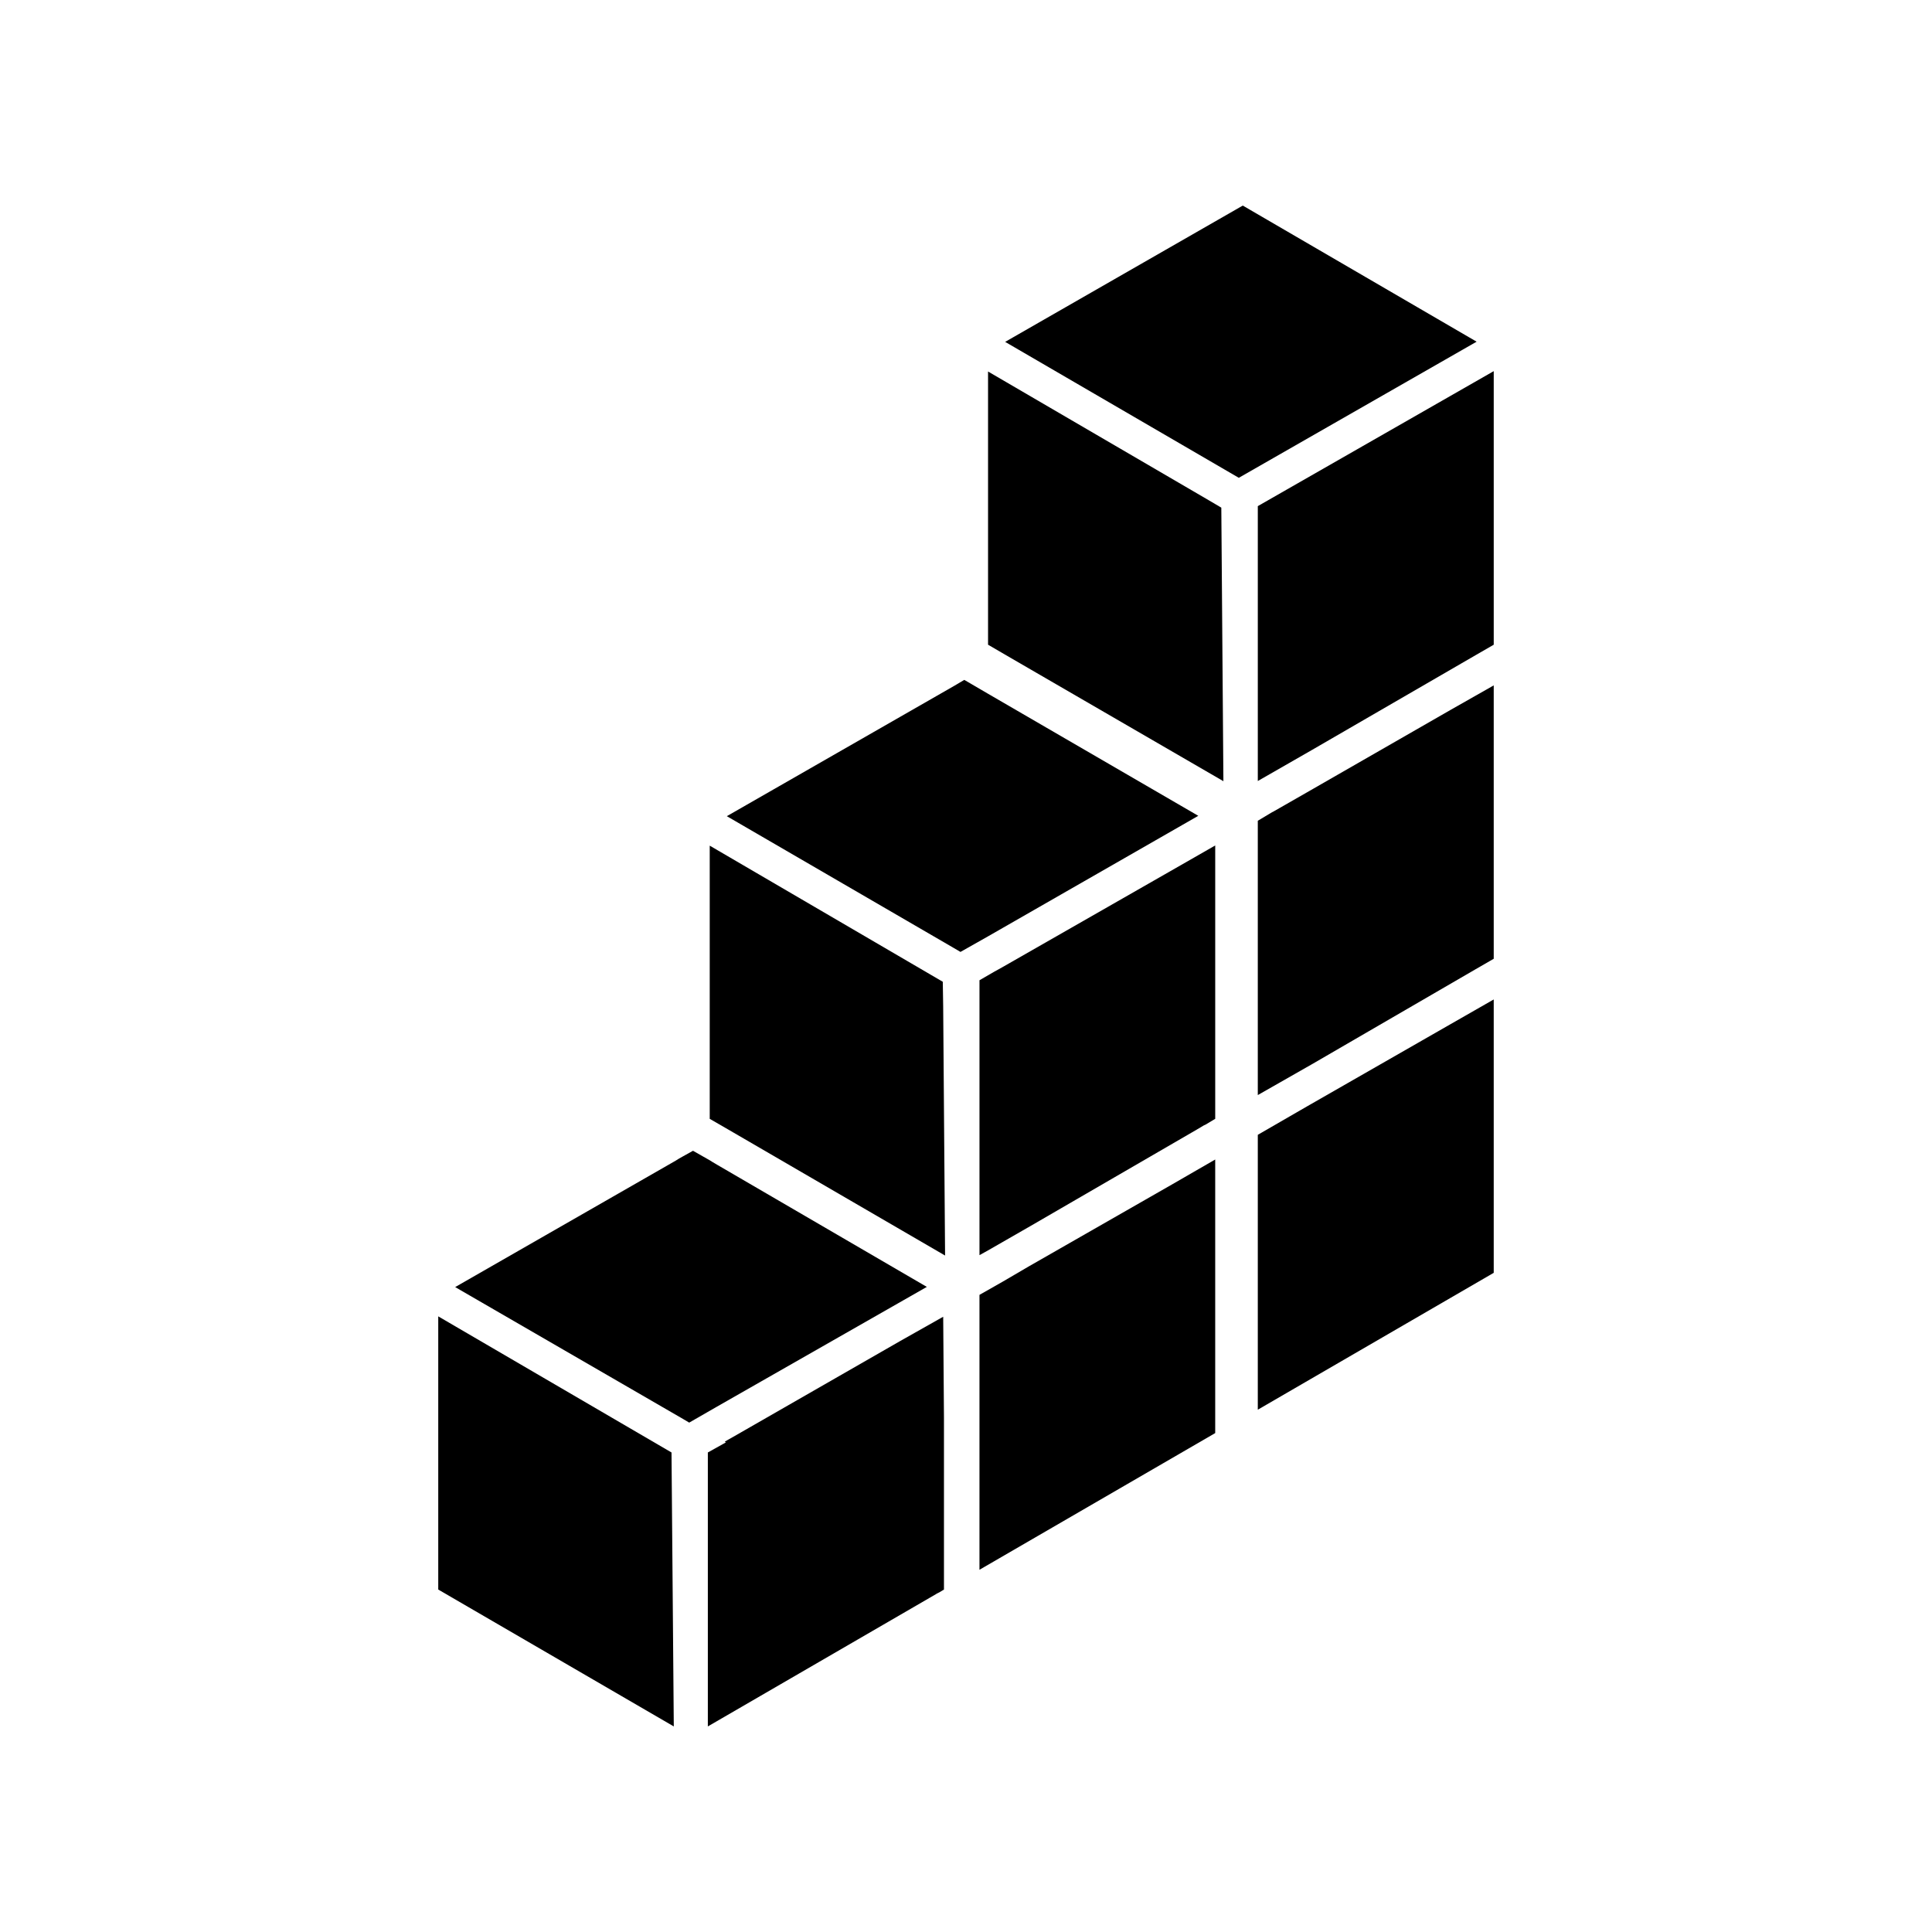
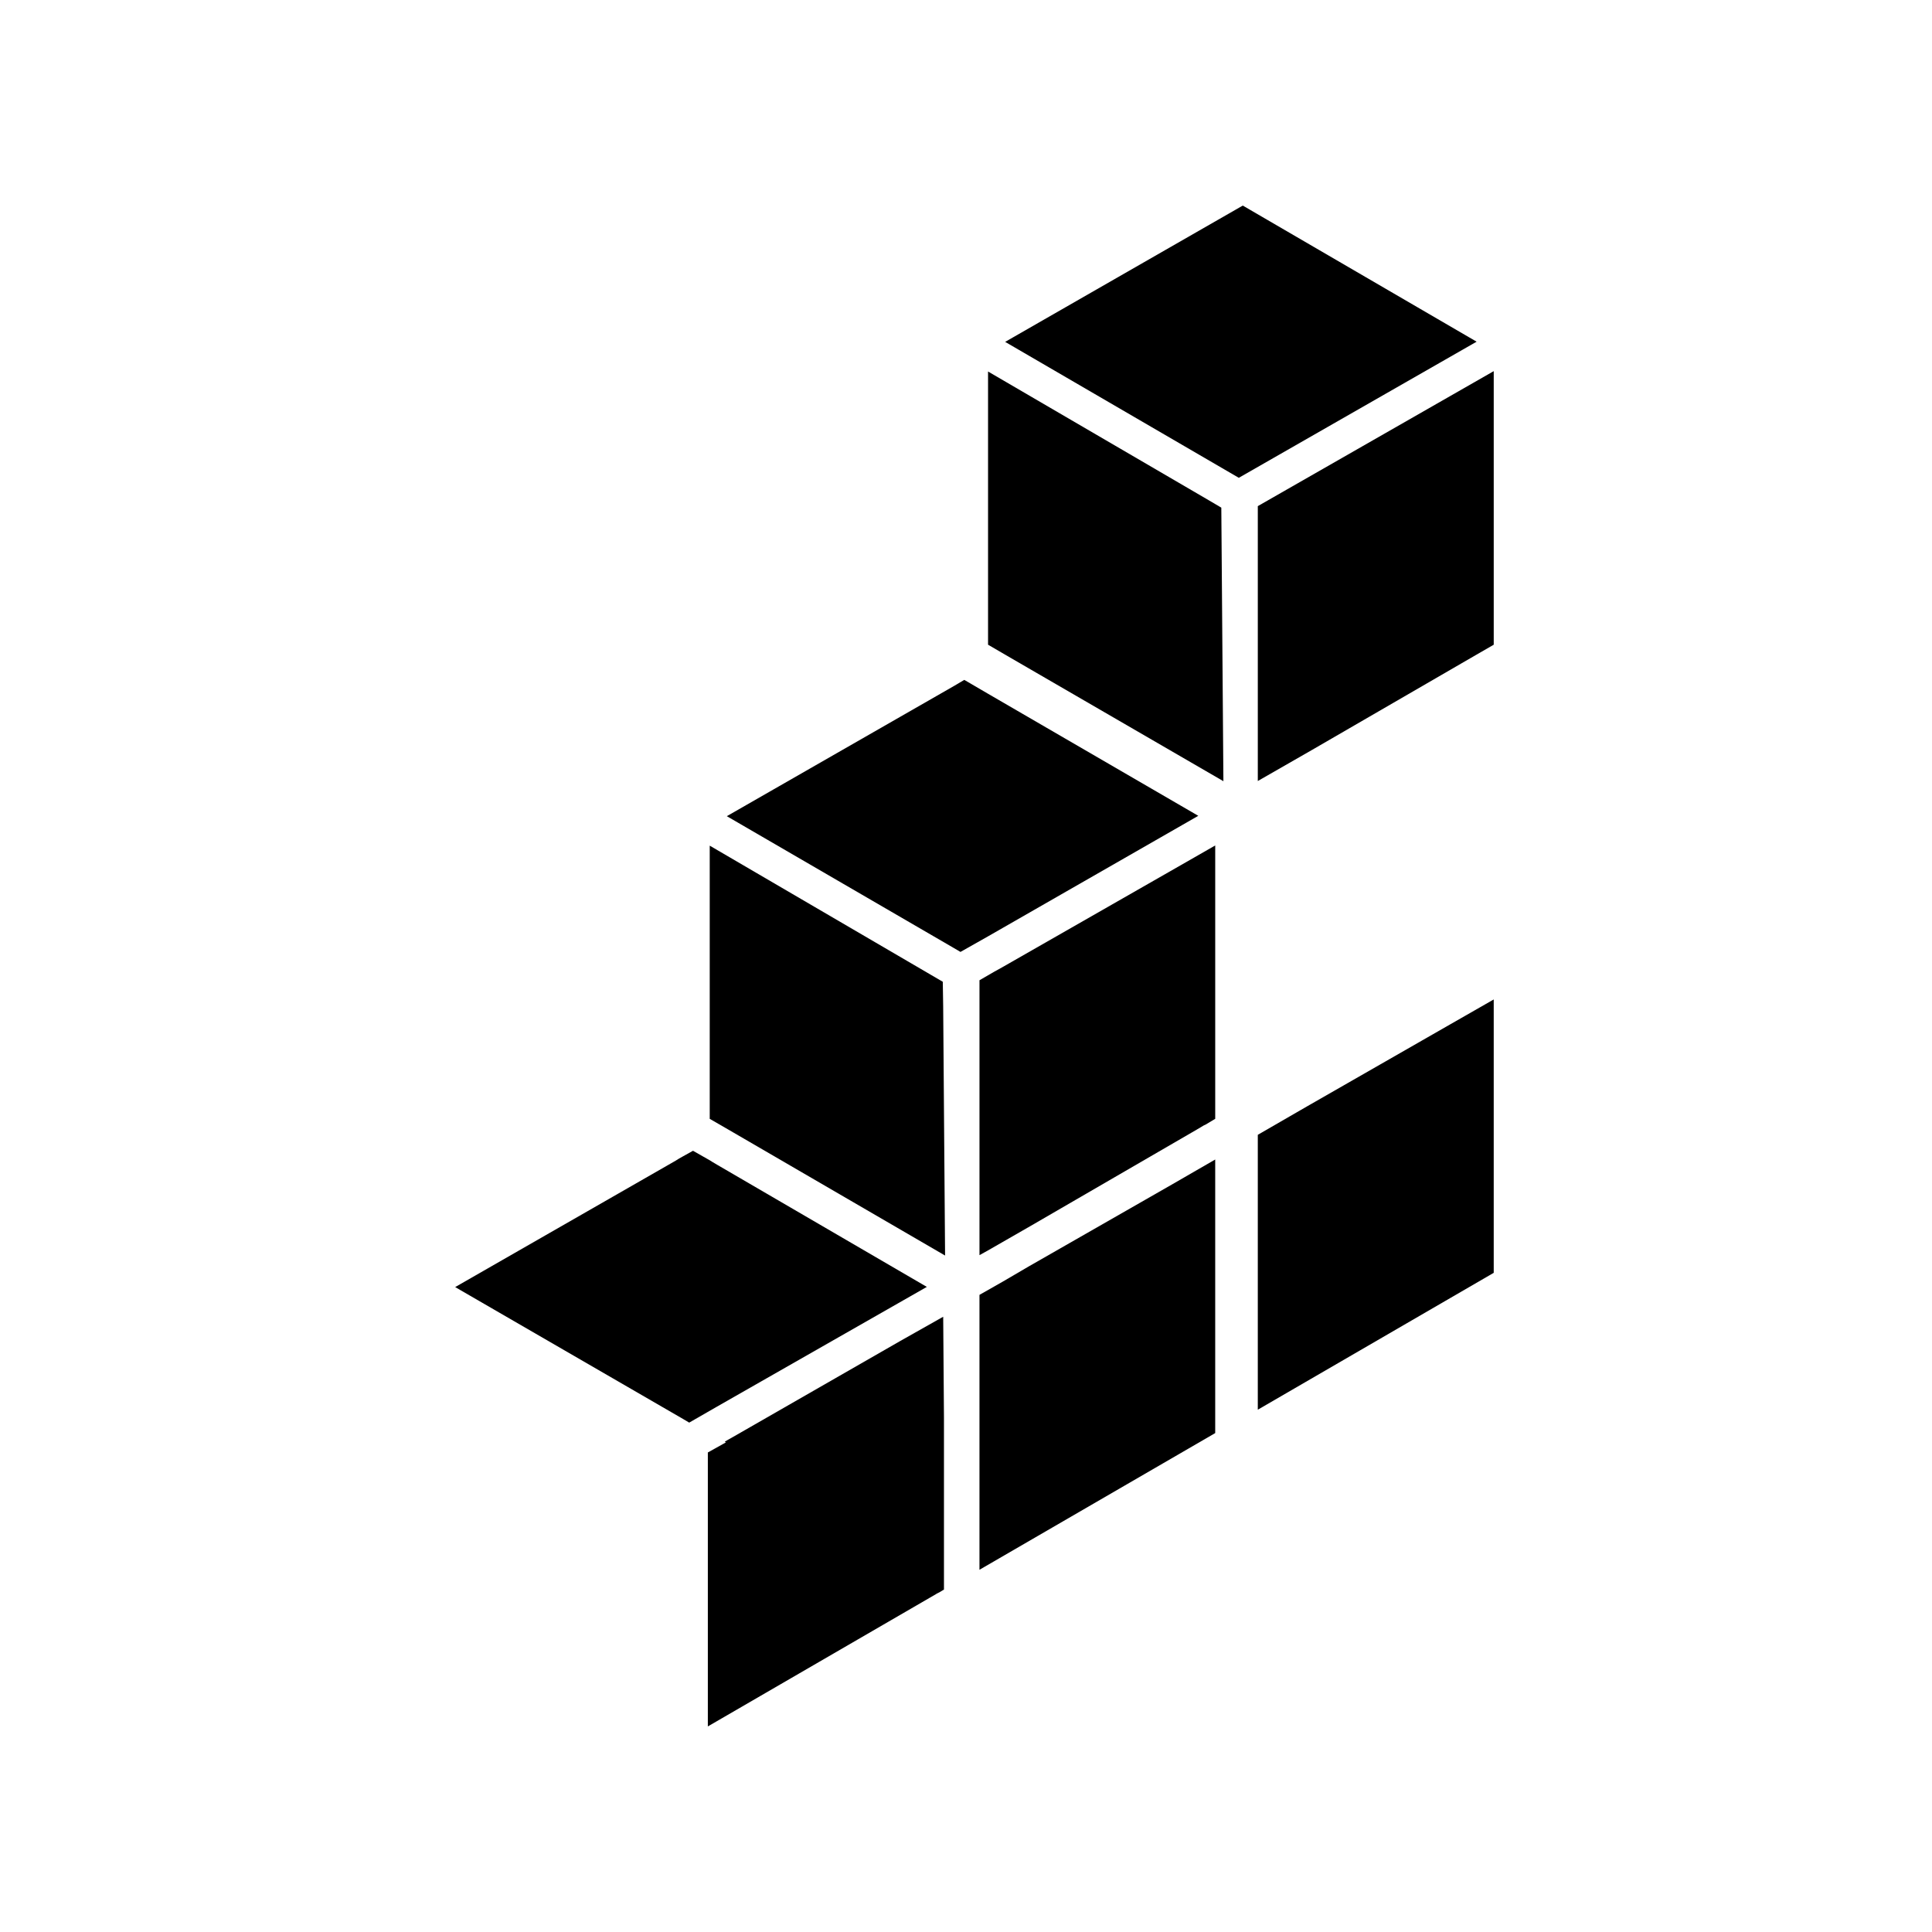
<svg xmlns="http://www.w3.org/2000/svg" fill="#000000" width="800px" height="800px" version="1.1" viewBox="144 144 512 512">
  <g>
    <path d="m473.35 198.48-62.973 36.121 61.918 36.023 63.023-36.074z" />
    <path d="m467.66 278.53-3.426-2.016-58.391-34.059v72.398l4.836 2.82 57.535 33.352-0.504-66z" />
    <path d="m481.21 275.91-3.879 2.219v72.848l14.41-8.262 43.227-25.039 4.887-2.82v-72.5l-11.535 6.602z" />
    <path d="m490.33 437.23-13 7.508v72.848l62.523-36.273v-72.445l-11.535 6.598z" />
-     <path d="m490.33 354-9.07 5.191h-0.051l-3.879 2.316v72.699l14.41-8.211 43.227-25.09 4.887-2.82v-72.449l-11.535 6.551z" />
    <path d="m461.56 360.2-55.719-32.348-6.297-3.676-2.723 1.613-60.203 34.508 60.203 34.965 1.715 1.008 7.305-4.129z" />
    <path d="m416.57 479.65-6.801 3.981-6.199 3.523v72.852l62.473-36.223v-72.5l-11.434 6.602z" />
    <path d="m409.67 400.3-2.266 1.258-3.832 2.219v72.852l2.269-1.262 11.234-6.449 44.133-25.594 1.766-1.055 0.551-0.254 2.519-1.512v-72.445l-11.434 6.547z" />
    <path d="m393.85 404.18-3.273-1.914-58.492-34.16v72.398l4.887 2.82 57.484 33.406-0.504-66.051z" />
    <path d="m389.62 485.04-55.621-32.395-1.109-0.656-0.805-0.504-4.434-2.519-2.621 1.461-1.16 0.656-0.805 0.504-58.441 33.504 60.406 34.961 1.613 0.957 7.356-4.231z" />
    <path d="m382.62 499.35-44.336 25.441-1.512 0.855-0.703 0.402 0.301 0.203-4.785 2.668v72.602l60.559-35.117 0.051-0.051 0.805-0.402 1.16-0.707v-45.543l-0.203-26.75z" />
-     <path d="m260.14 492.85v72.395l62.422 36.277-0.605-72.602z" />
  </g>
</svg>